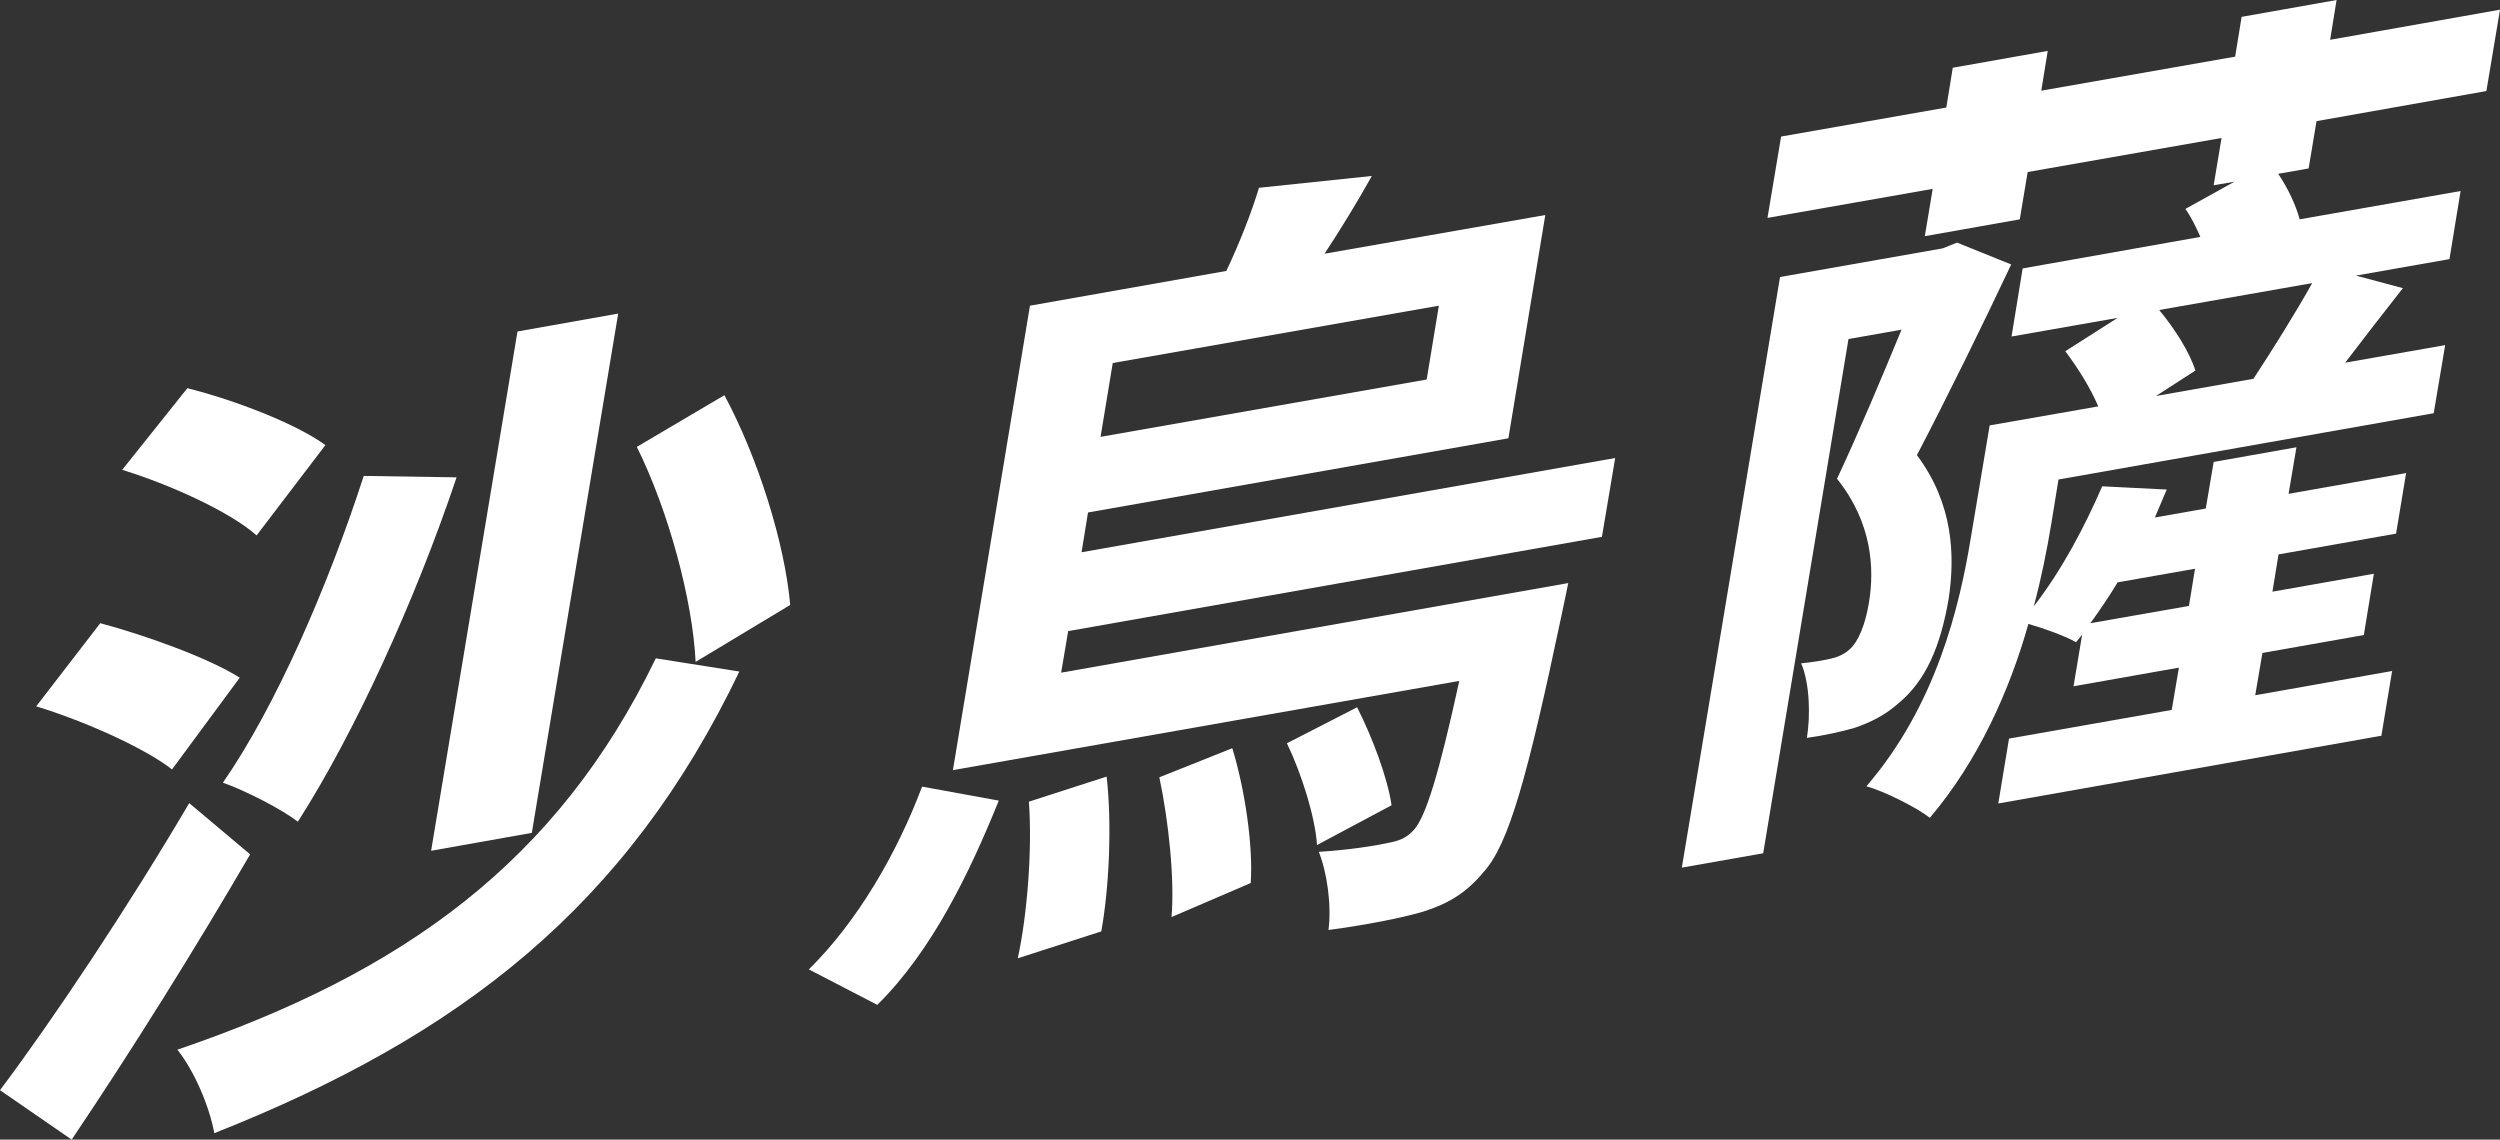
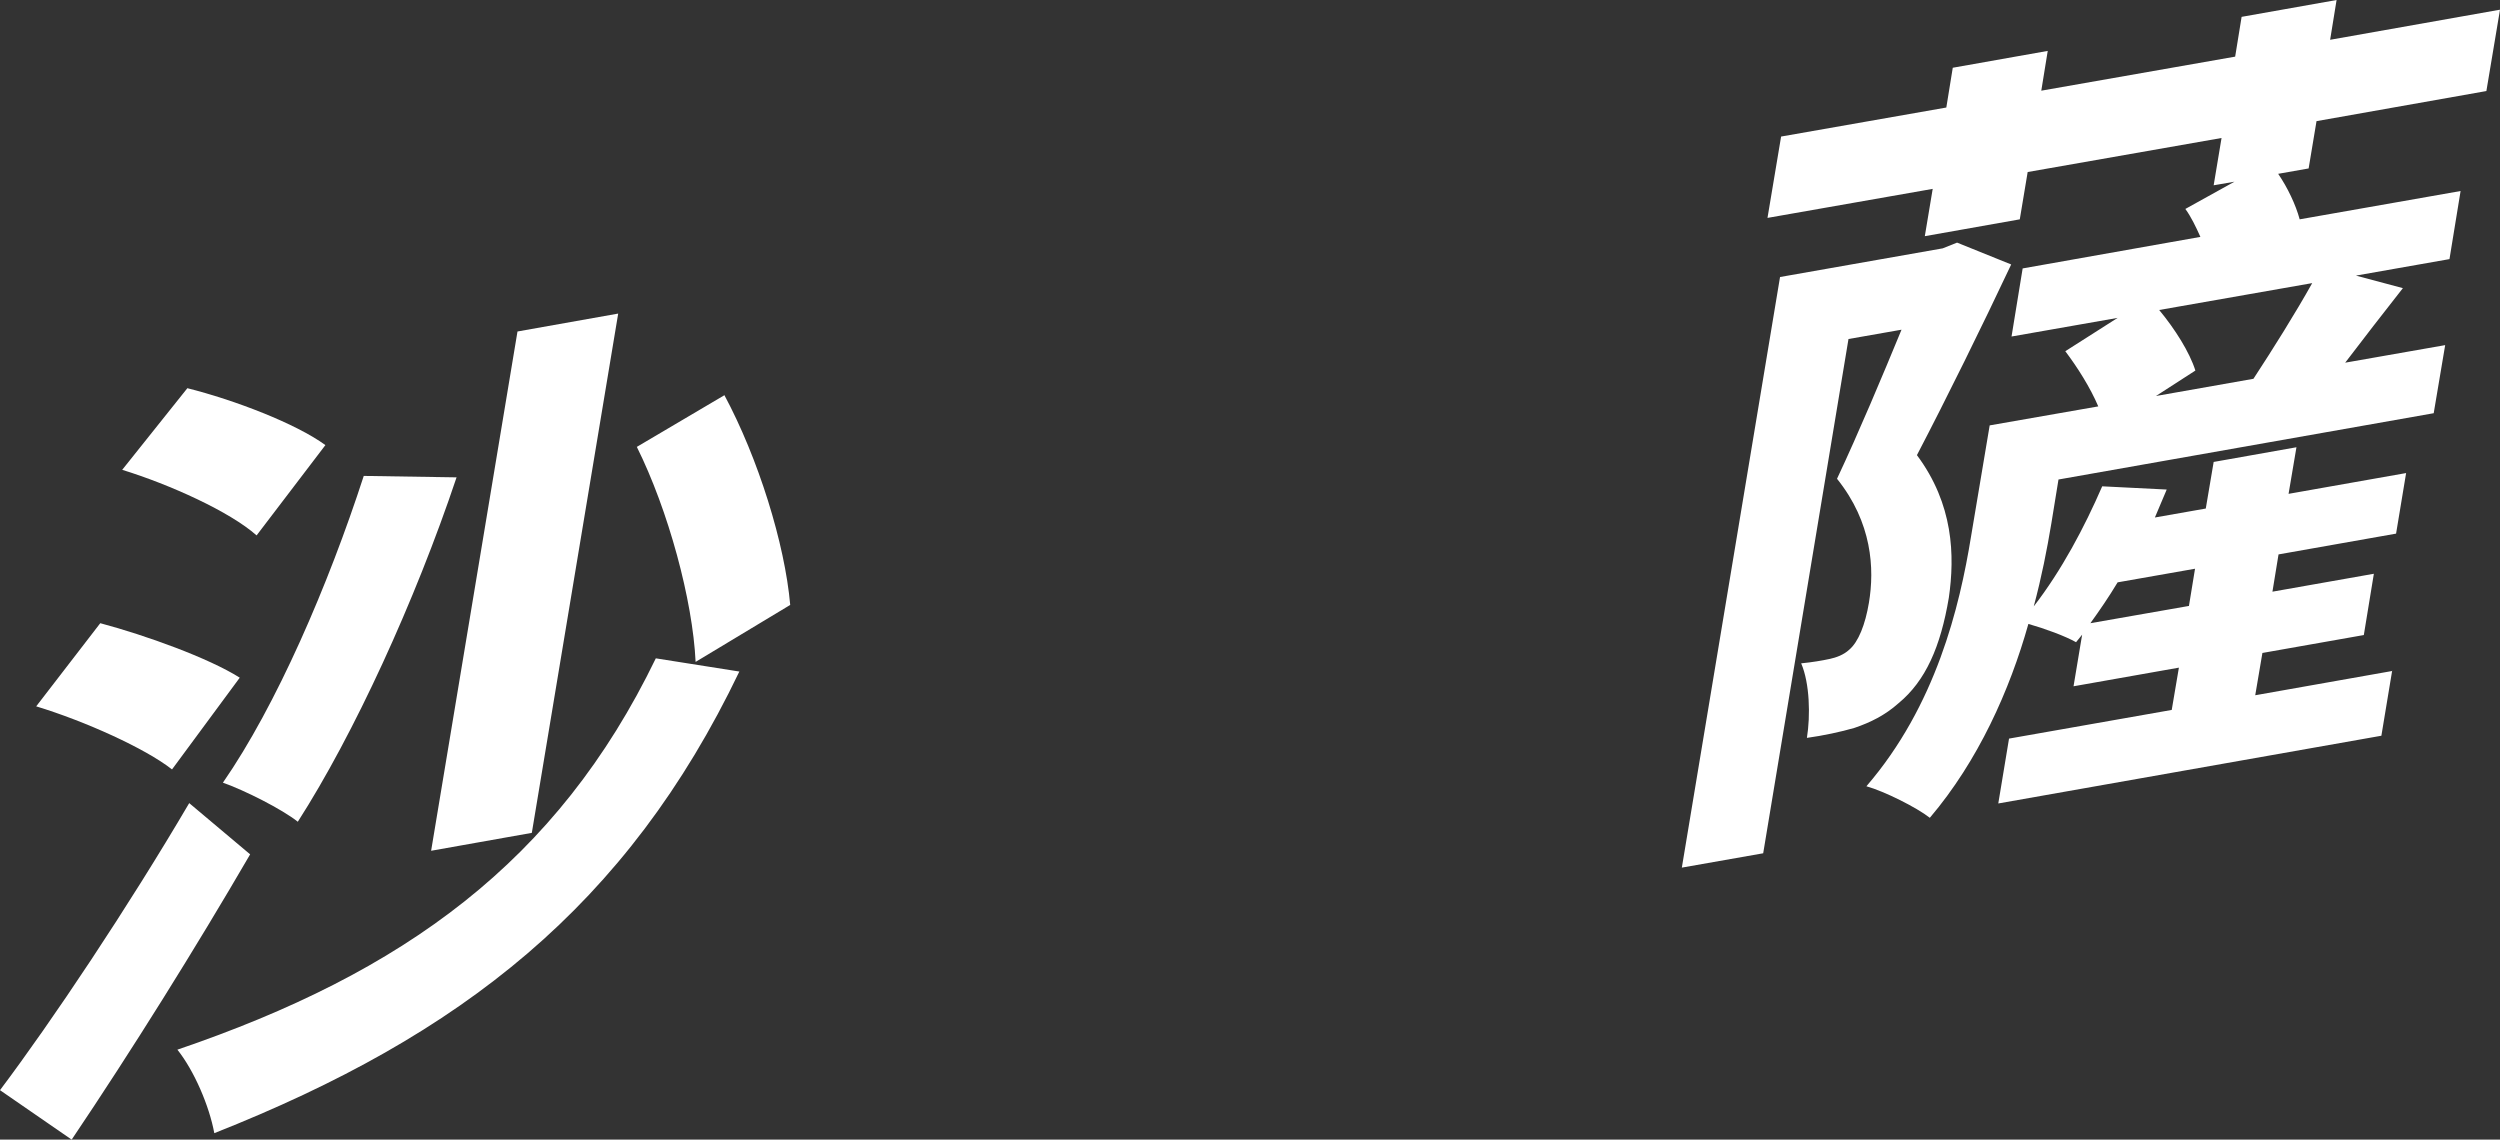
<svg xmlns="http://www.w3.org/2000/svg" id="Layer_2" data-name="Layer 2" viewBox="0 0 69.76 31.8">
  <rect x="0" y="0" width="69.76" height="31.8" fill="#333333" stroke="none" />
  <defs>
    <style>
      .cls-1 {
        fill: #fff;
      }
    </style>
  </defs>
  <g id="_ボタン" data-name="ボタン">
    <g>
      <path class="cls-1" d="m5.28,22.41l1.7,1.43c-1.53,2.63-3.31,5.48-4.98,7.96l-2-1.38c1.46-1.94,3.57-5.1,5.28-8.01Zm-2.48-5.02c1.27.34,3.02.97,3.89,1.52l-1.89,2.56c-.75-.59-2.44-1.35-3.79-1.76l1.78-2.31Zm2.42-6.56c1.32.33,3.04.99,3.86,1.59l-1.92,2.52c-.74-.66-2.42-1.42-3.75-1.83l1.82-2.28Zm15.41,7.91c-3.13,6.53-7.75,10.15-14.65,12.88-.14-.76-.56-1.74-1.03-2.33,6.31-2.15,10.6-5.24,13.35-10.92l2.34.37Zm-7.89-5.42c-1.16,3.46-2.87,7.18-4.43,9.61-.44-.35-1.49-.88-2.09-1.09,1.49-2.15,2.94-5.51,3.93-8.56l2.59.04Zm4.51-4.57l-2.41,14.49-2.81.5,2.41-14.49,2.81-.5Zm2.96,2.27c.95,1.77,1.69,4.15,1.84,5.86l-2.64,1.59c-.08-1.72-.76-4.23-1.64-6l2.44-1.44Z" />
-       <path class="cls-1" d="m22.57,27.05c1.36-1.34,2.46-3.24,3.16-5.1l2.14.39c-.82,2.03-1.87,4.2-3.39,5.7l-1.91-.99Zm7.24-9.46l-.2,1.18,14.15-2.5s-.13.65-.2.96c-.94,4.46-1.46,6.33-2.16,7.1-.52.63-1.04.9-1.69,1.11-.62.18-1.59.37-2.64.51.09-.69-.04-1.61-.27-2.18.82-.05,1.58-.17,1.94-.25.31-.06.5-.13.72-.37.32-.37.68-1.49,1.26-4.15l-14.13,2.49,2.15-12.96,5.48-.97c.37-.78.71-1.65.91-2.32l3.15-.33c-.43.77-.88,1.5-1.32,2.17l6.16-1.08-1.03,6.23-11.73,2.07-.18,1.11,14.89-2.63-.37,2.2-14.89,2.63Zm1.07,4.08c.15,1.34.07,3.11-.15,4.32l-2.33.75c.26-1.19.41-3.02.31-4.37l2.17-.7Zm.17-11.54l-.34,2.06,9.1-1.6.34-2.06-9.1,1.6Zm3.34,10.76c.35,1.15.58,2.71.51,3.75l-2.21.95c.09-1.05-.08-2.68-.34-3.9l2.03-.81Zm3.48-1.15c.41.8.85,1.96.96,2.73l-2.08,1.11c-.05-.78-.43-1.99-.84-2.84l1.95-1Z" />
      <path class="cls-1" d="m56.12,7.38c-.81,1.72-1.79,3.71-2.63,5.32,1.02,1.37,1.06,2.8.89,3.98-.23,1.37-.65,2.32-1.4,2.94-.38.34-.79.54-1.23.69-.37.11-.89.22-1.33.28.1-.62.08-1.52-.16-2.08.31-.03.6-.08.78-.12.2-.04.41-.12.56-.26.26-.22.45-.71.55-1.31.16-.95.09-2.24-.89-3.46.61-1.3,1.26-2.85,1.8-4.16l-1.48.26-2.38,14.35-2.27.4,2.74-16.48,4.54-.8.4-.16,1.51.61Zm10.63,11.34l-.3,1.81-10.69,1.89.3-1.81,4.54-.8.2-1.18-2.94.52.24-1.44-.17.21c-.3-.17-.87-.38-1.33-.51-.52,1.85-1.4,3.82-2.75,5.41-.37-.29-1.27-.74-1.77-.88,1.94-2.25,2.6-5,2.92-6.97l.52-3.1,3.03-.53c-.22-.52-.58-1.09-.92-1.54l1.46-.93-2.96.52.31-1.9,4.96-.88c-.13-.29-.26-.56-.42-.78l1.37-.76-.58.1.22-1.32-5.41.95-.22,1.32-2.65.47.22-1.32-4.61.81.38-2.27,4.61-.81.18-1.11,2.65-.47-.18,1.11,5.41-.95.18-1.11,2.65-.47-.18,1.11,4.74-.84-.38,2.27-4.74.84-.22,1.32-.85.15c.26.38.49.86.6,1.27l4.49-.79-.31,1.9-2.61.46,1.31.35c-.55.7-1.1,1.41-1.61,2.08l2.79-.49-.32,1.9-10.47,1.85-.2,1.23c-.12.72-.27,1.49-.49,2.31.78-1.01,1.41-2.2,1.91-3.35l1.8.09c-.11.27-.22.51-.33.78l1.42-.25.22-1.3,2.31-.41-.22,1.3,3.28-.58-.28,1.69-3.28.58-.17,1.04,2.83-.5-.28,1.71-2.83.5-.2,1.18,3.84-.68Zm-5.67-1.81l.17-1.04-2.16.38c-.24.4-.5.78-.76,1.14l2.74-.48Zm-.83-8.26c.44.53.85,1.18,1.01,1.69l-1.1.71,2.72-.48c.55-.84,1.17-1.83,1.64-2.67l-4.27.75Z" />
    </g>
  </g>
</svg>